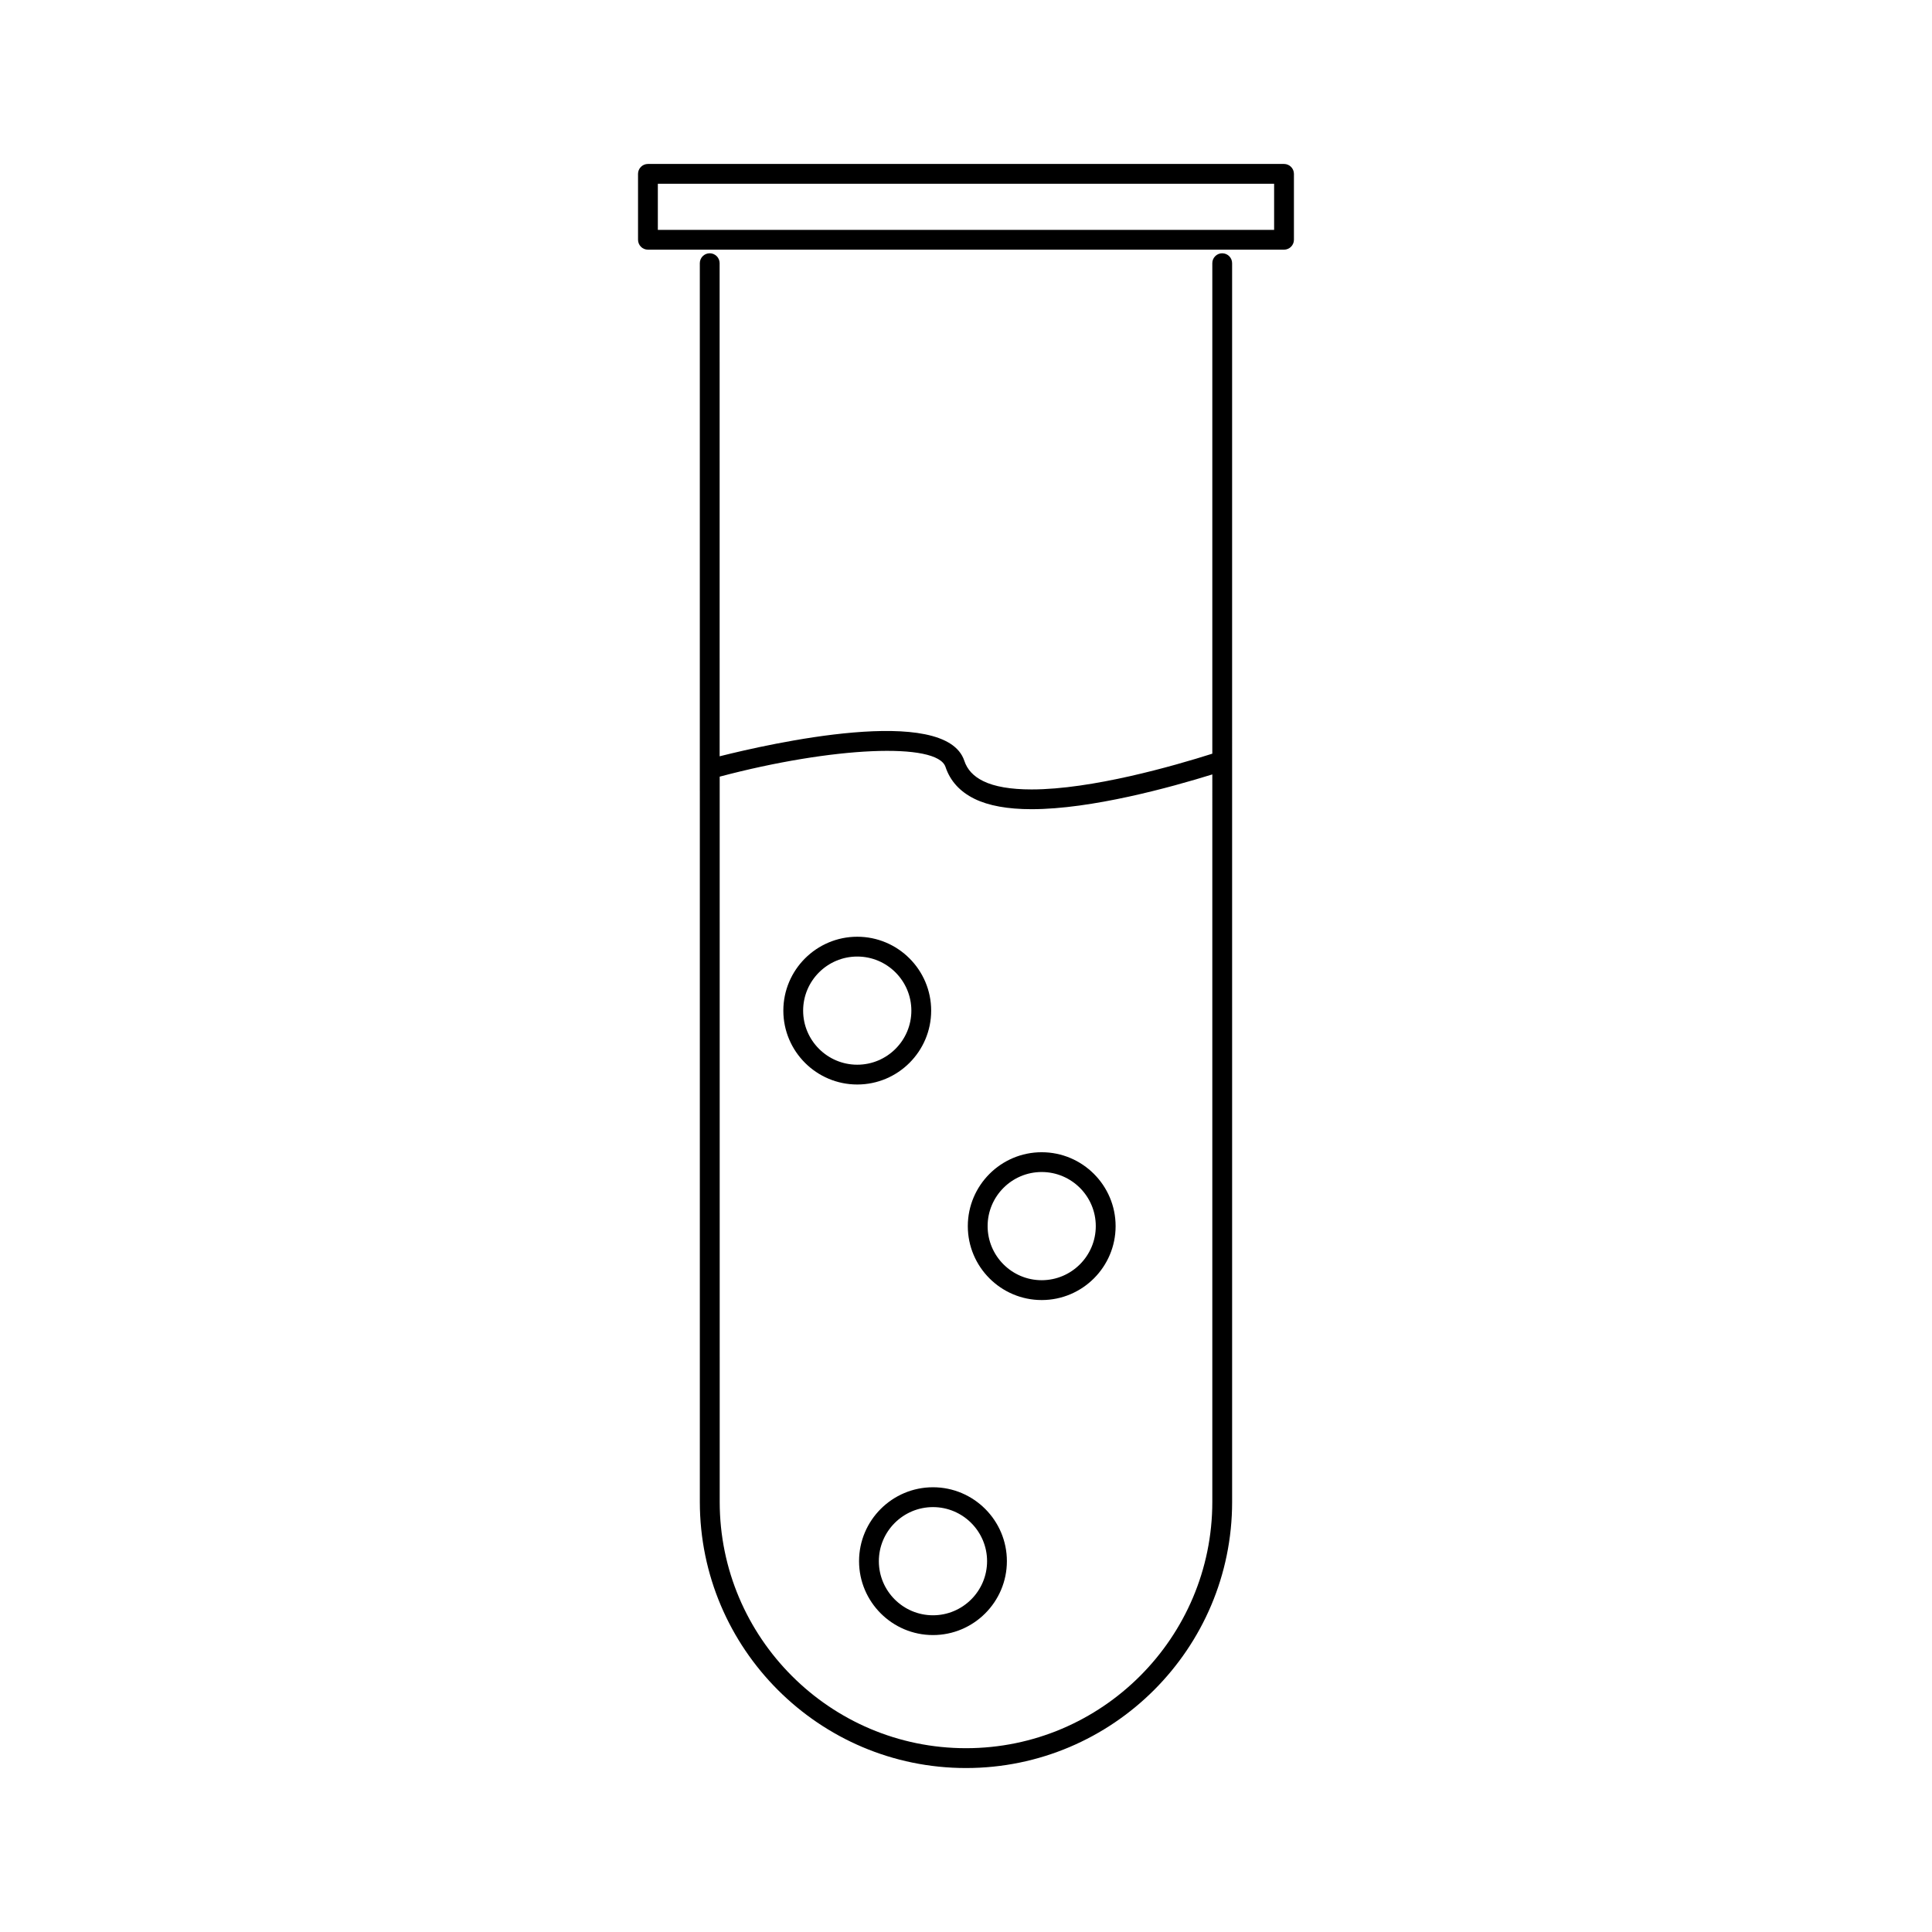
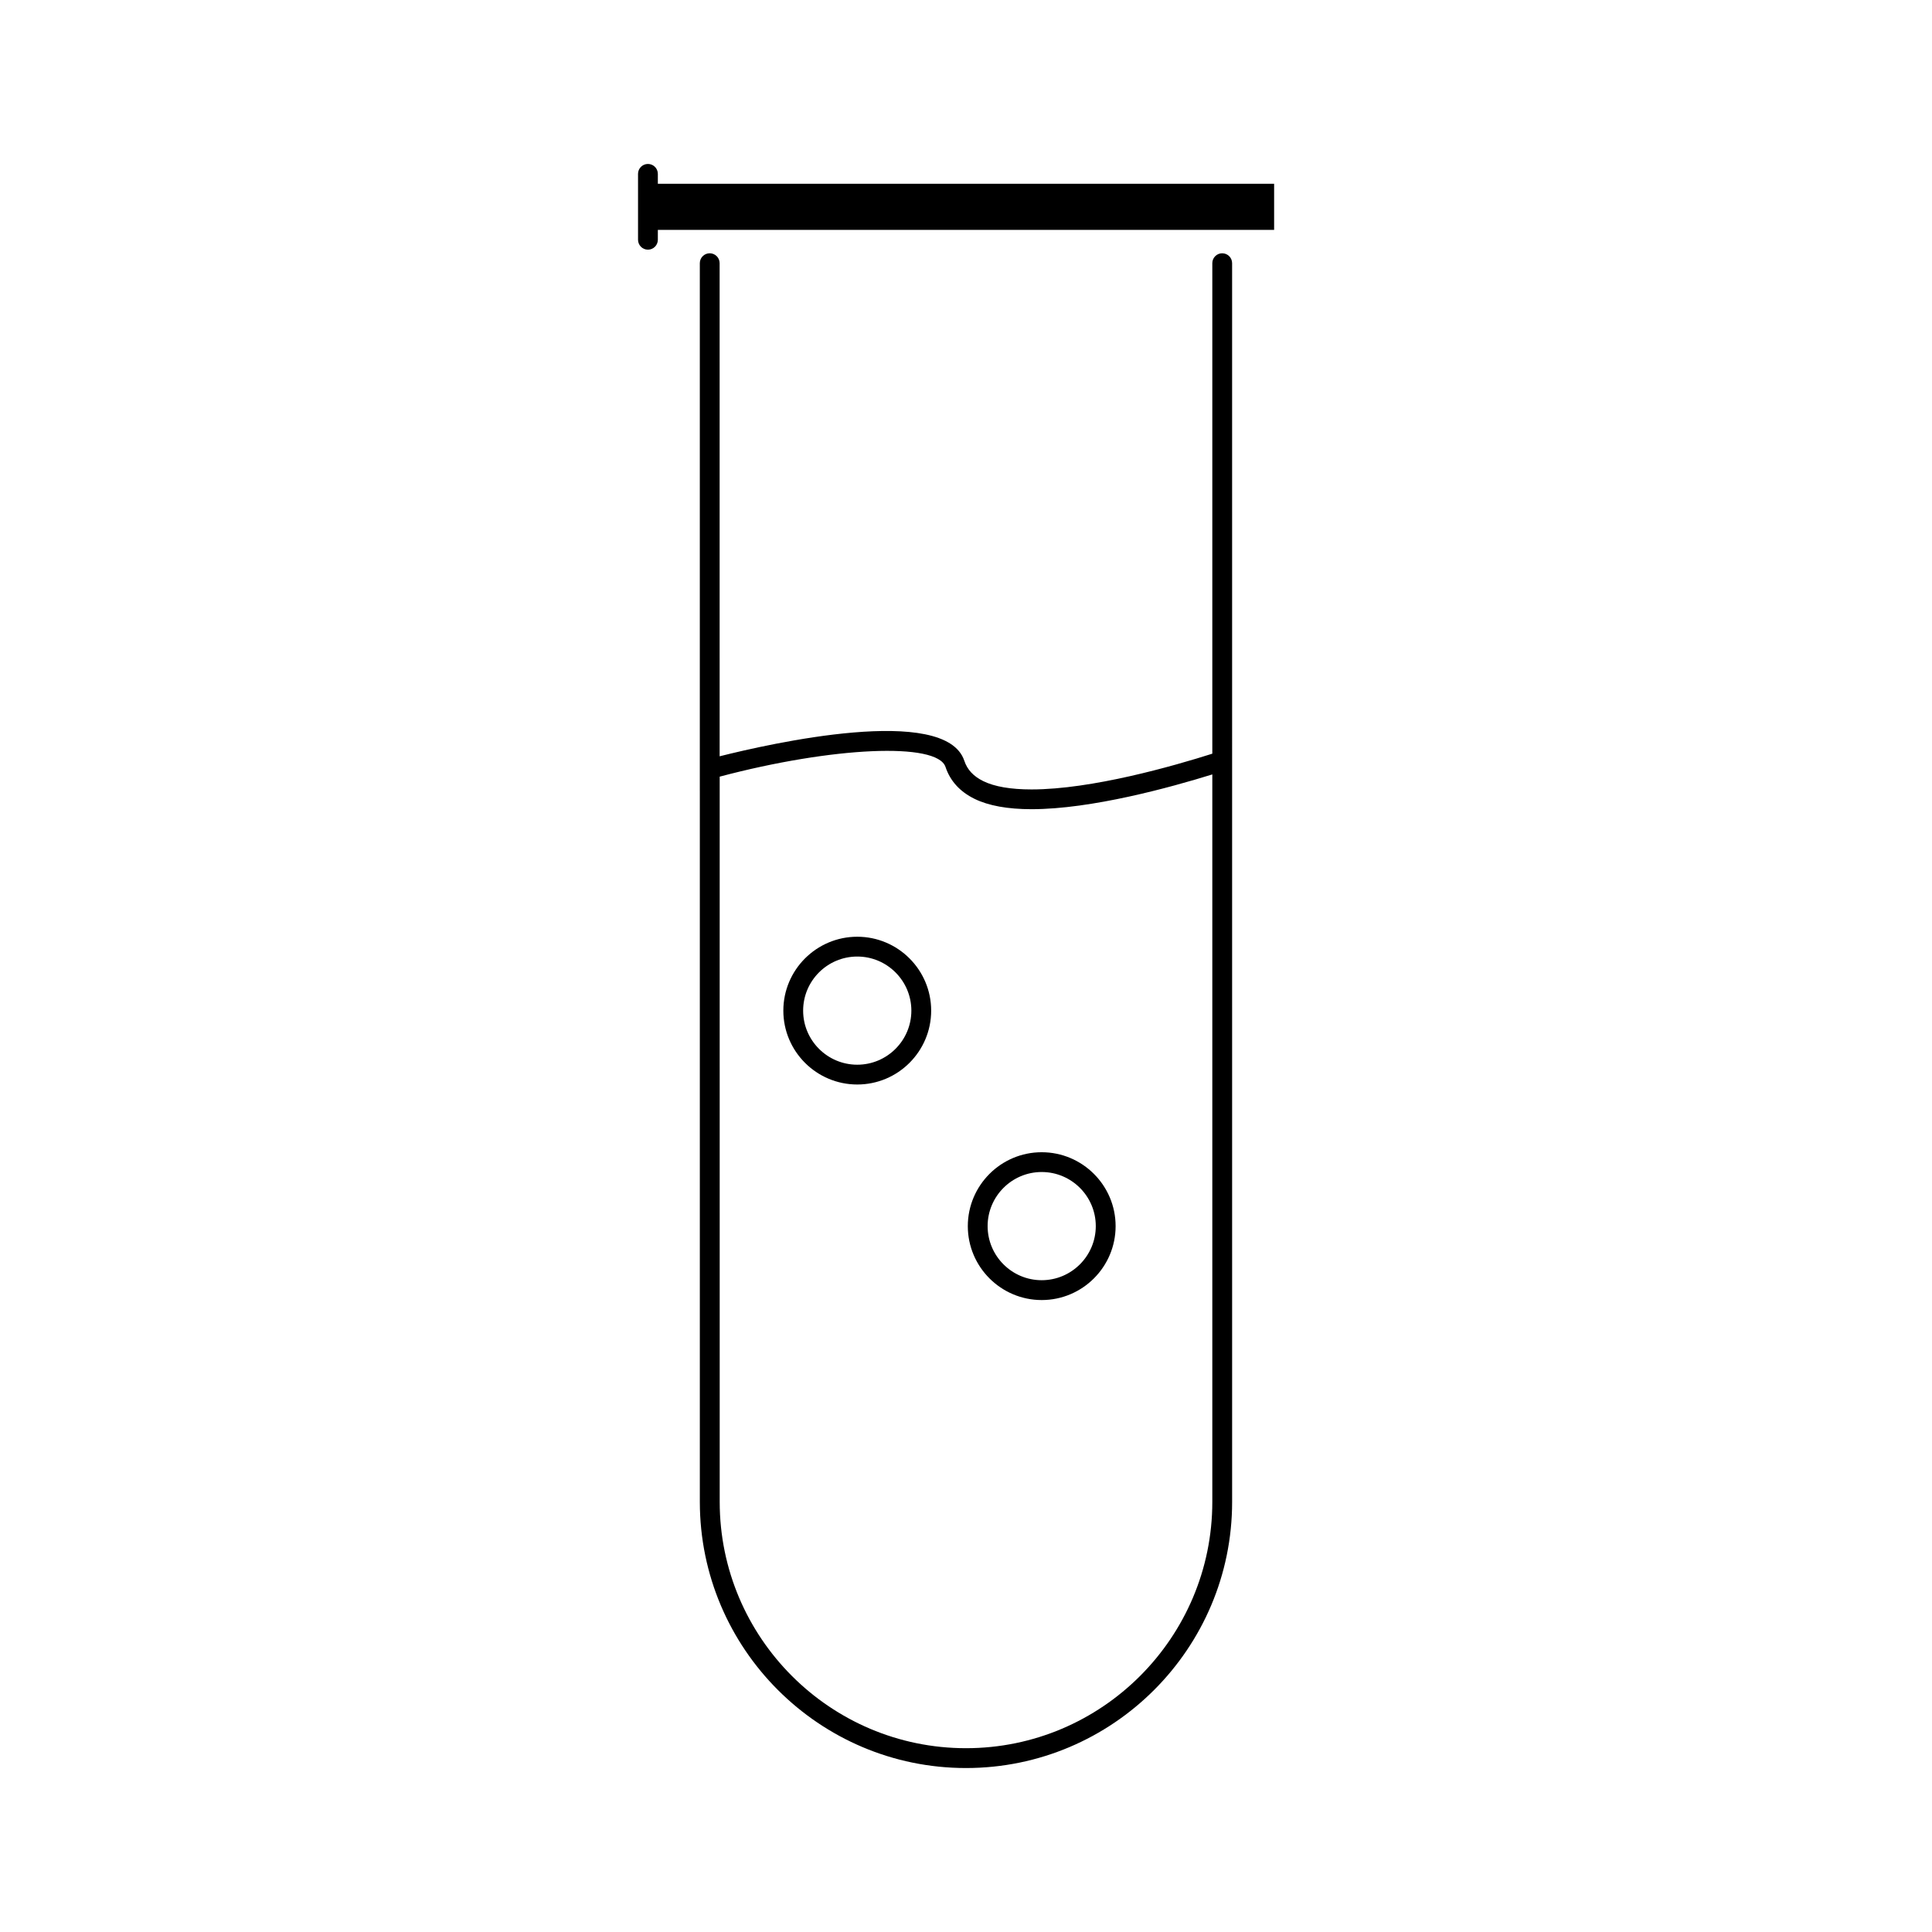
<svg xmlns="http://www.w3.org/2000/svg" fill="#000000" width="800px" height="800px" version="1.1" viewBox="144 144 512 512">
  <g>
    <path d="m467.9 211.12c-1.449 0-2.625 1.176-2.625 2.625v129.99c-10.254 3.258-31.93 9.473-47.902 9.473-5.516 0-9.82-0.738-12.793-2.199-2.602-1.273-4.25-3.043-5.031-5.406-5.027-15.09-51.746-4.473-64.836-1.176l-0.004-130.68c0-1.449-1.176-2.625-2.625-2.625s-2.625 1.176-2.625 2.625v139.71c0 0.066 0 0.137 0.004 0.203v188.36c0.016 38.887 31.648 70.527 70.539 70.527 38.887 0 70.523-31.641 70.523-70.527l-0.004-328.27c0-1.453-1.168-2.625-2.621-2.625zm-2.625 330.89c0 35.996-29.285 65.281-65.273 65.281-35.992 0-65.273-29.285-65.273-65.281l-0.004-192.19c29.926-7.934 57.645-9.184 59.844-2.566 1.238 3.711 3.824 6.555 7.699 8.453 3.699 1.816 8.781 2.738 15.105 2.738 15.887 0 36.852-5.785 47.902-9.215z" />
-     <path d="m484.28 187.45h-168.57c-1.449 0-2.625 1.176-2.625 2.625v17.465c0 1.449 1.176 2.625 2.625 2.625h168.57c1.449 0 2.625-1.176 2.625-2.625v-17.465c0-1.449-1.176-2.625-2.625-2.625zm-2.625 17.465h-163.32v-12.215h163.32z" />
+     <path d="m484.28 187.45h-168.57c-1.449 0-2.625 1.176-2.625 2.625v17.465c0 1.449 1.176 2.625 2.625 2.625c1.449 0 2.625-1.176 2.625-2.625v-17.465c0-1.449-1.176-2.625-2.625-2.625zm-2.625 17.465h-163.32v-12.215h163.32z" />
    <path d="m390.77 411.83c0-10.801-8.785-19.586-19.586-19.586s-19.59 8.785-19.59 19.586c0 10.797 8.789 19.574 19.59 19.574s19.586-8.777 19.586-19.574zm-19.586 14.328c-7.91 0-14.344-6.43-14.344-14.328 0-7.91 6.434-14.336 14.344-14.336s14.336 6.43 14.336 14.336c0 7.902-6.43 14.328-14.336 14.328z" />
-     <path d="m391.25 538.14c-10.801 0-19.59 8.785-19.59 19.582s8.789 19.586 19.59 19.586 19.586-8.789 19.586-19.586-8.789-19.582-19.586-19.582zm0 33.926c-7.91 0-14.344-6.434-14.344-14.336 0-7.902 6.434-14.332 14.344-14.332 7.902 0 14.336 6.434 14.336 14.332-0.004 7.906-6.434 14.336-14.336 14.336z" />
    <path d="m400.48 468.94c0 10.801 8.785 19.586 19.582 19.586 10.805 0 19.586-8.789 19.586-19.586s-8.785-19.586-19.586-19.586c-10.793-0.004-19.578 8.781-19.582 19.586zm19.578-14.344c7.91 0 14.336 6.434 14.336 14.336s-6.434 14.336-14.336 14.336c-7.902 0-14.328-6.434-14.328-14.336 0.004-7.902 6.43-14.336 14.328-14.336z" />
  </g>
</svg>